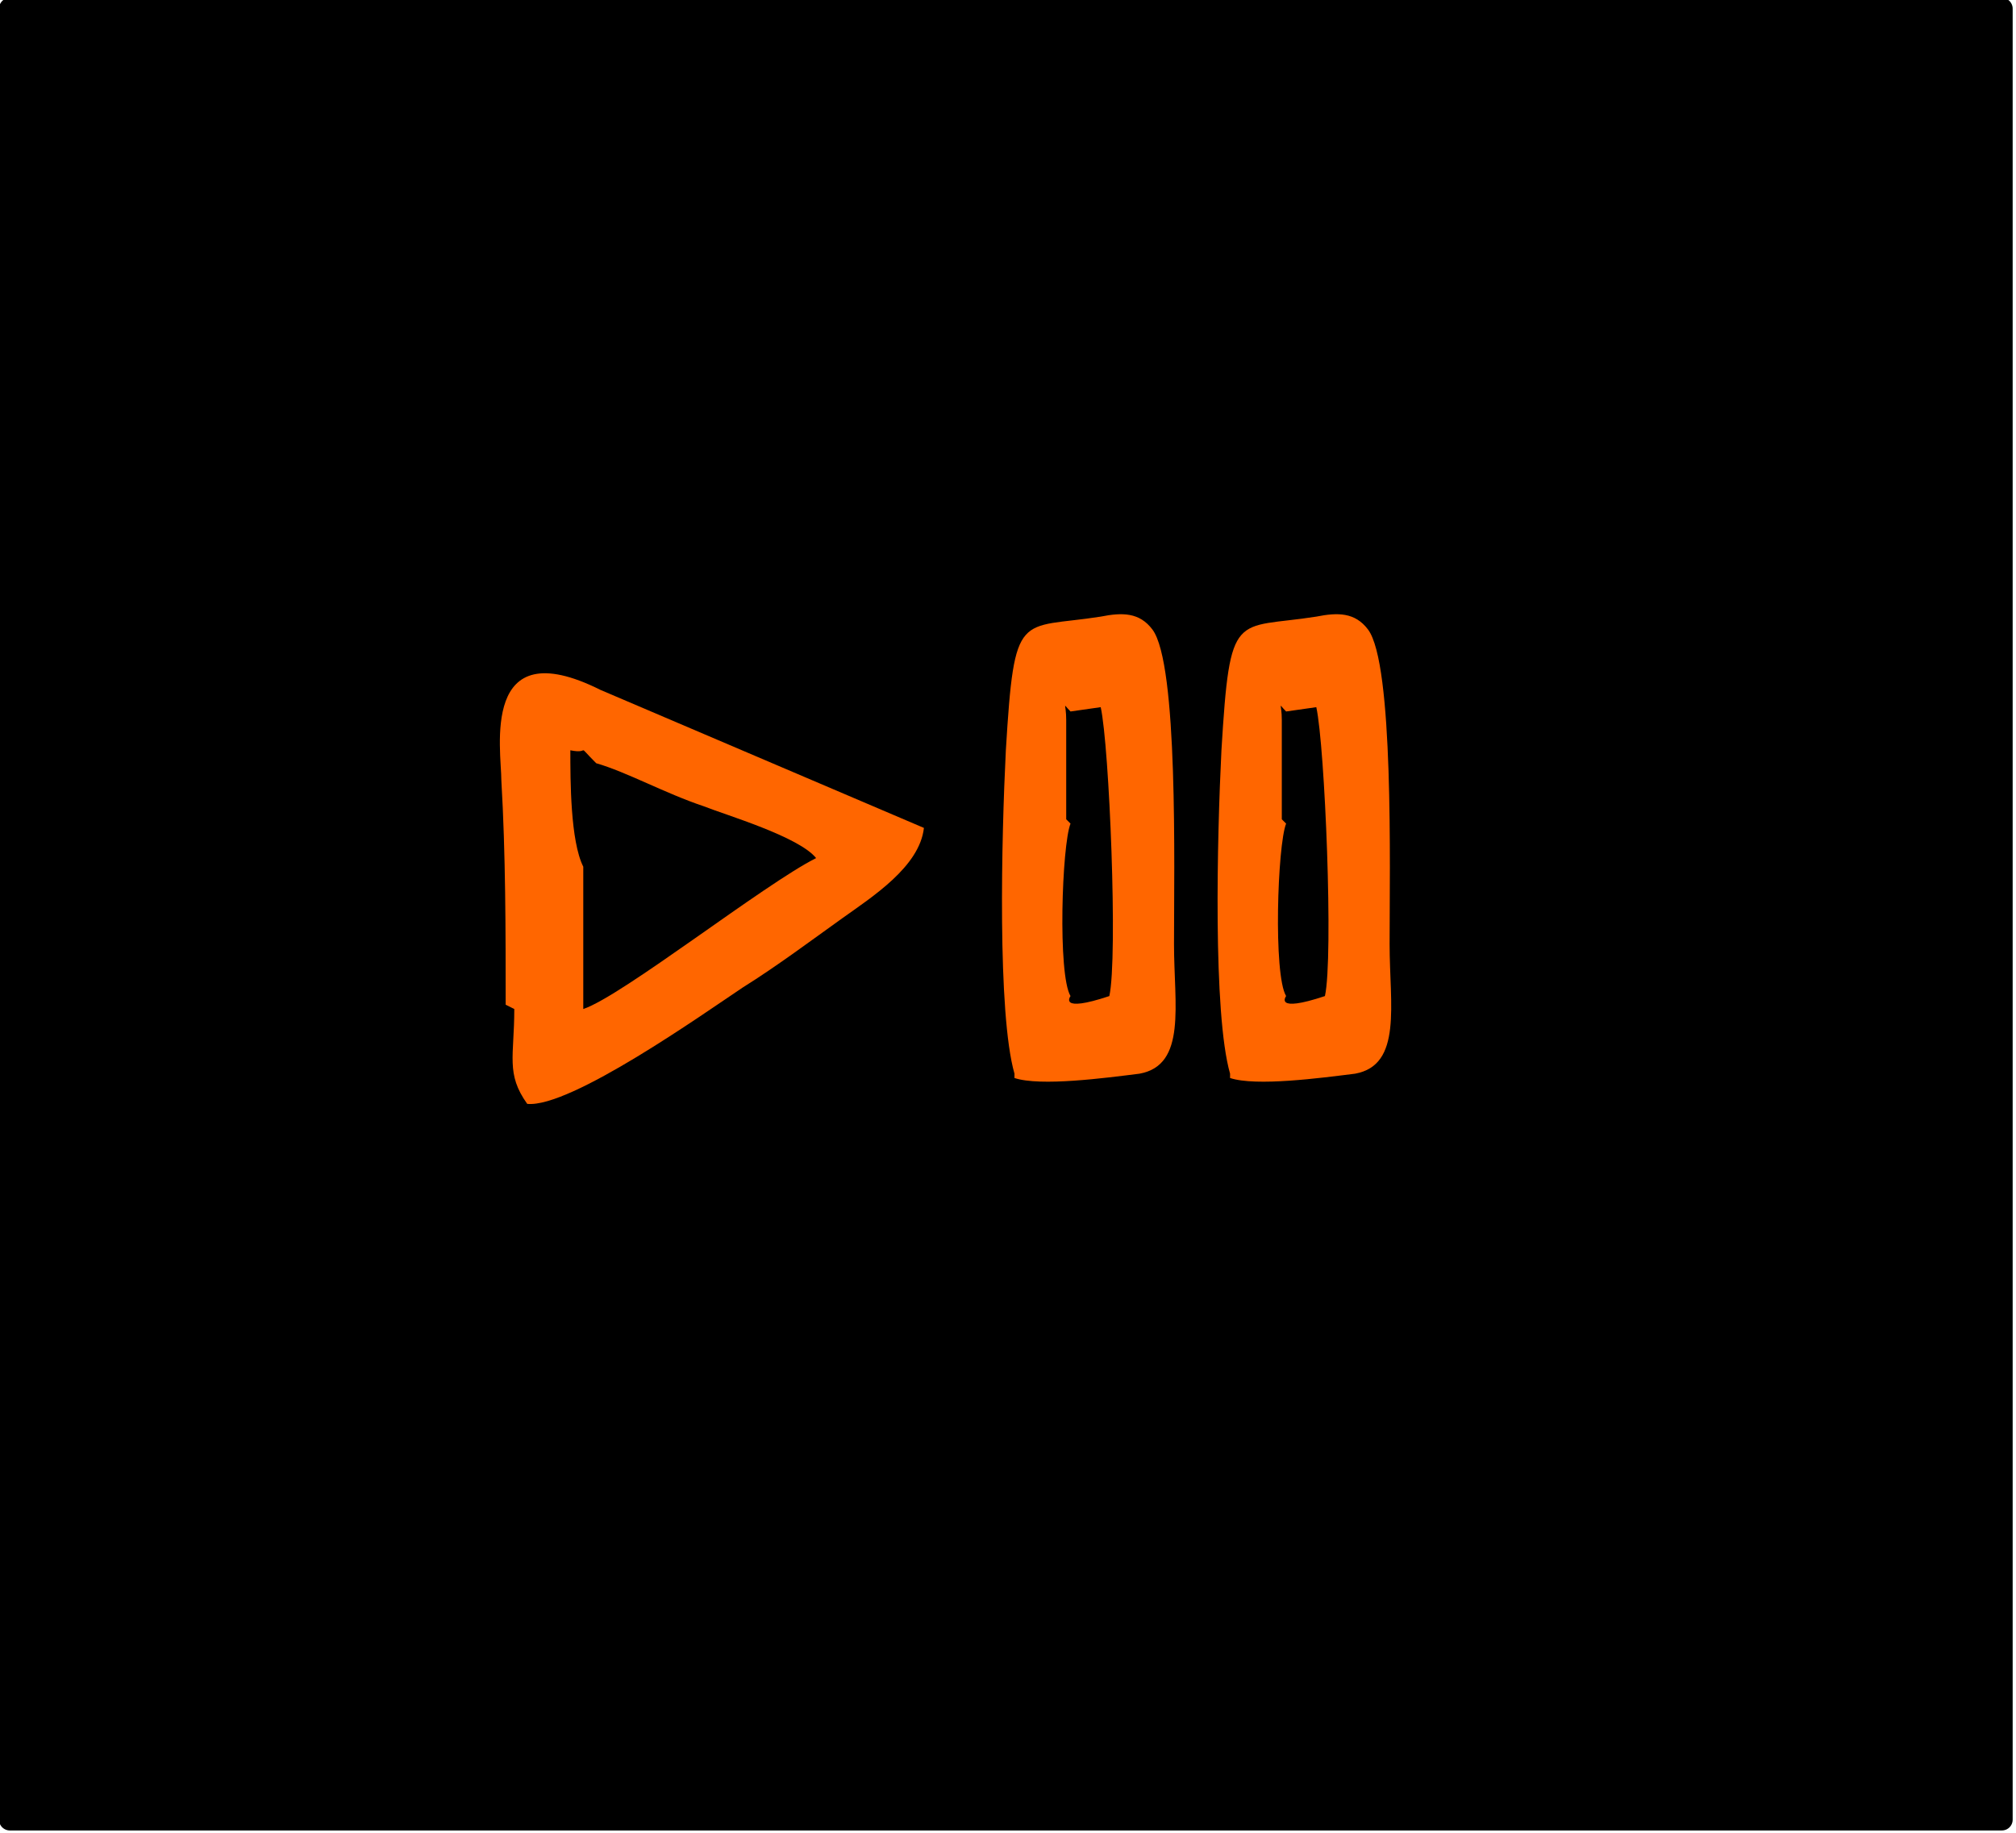
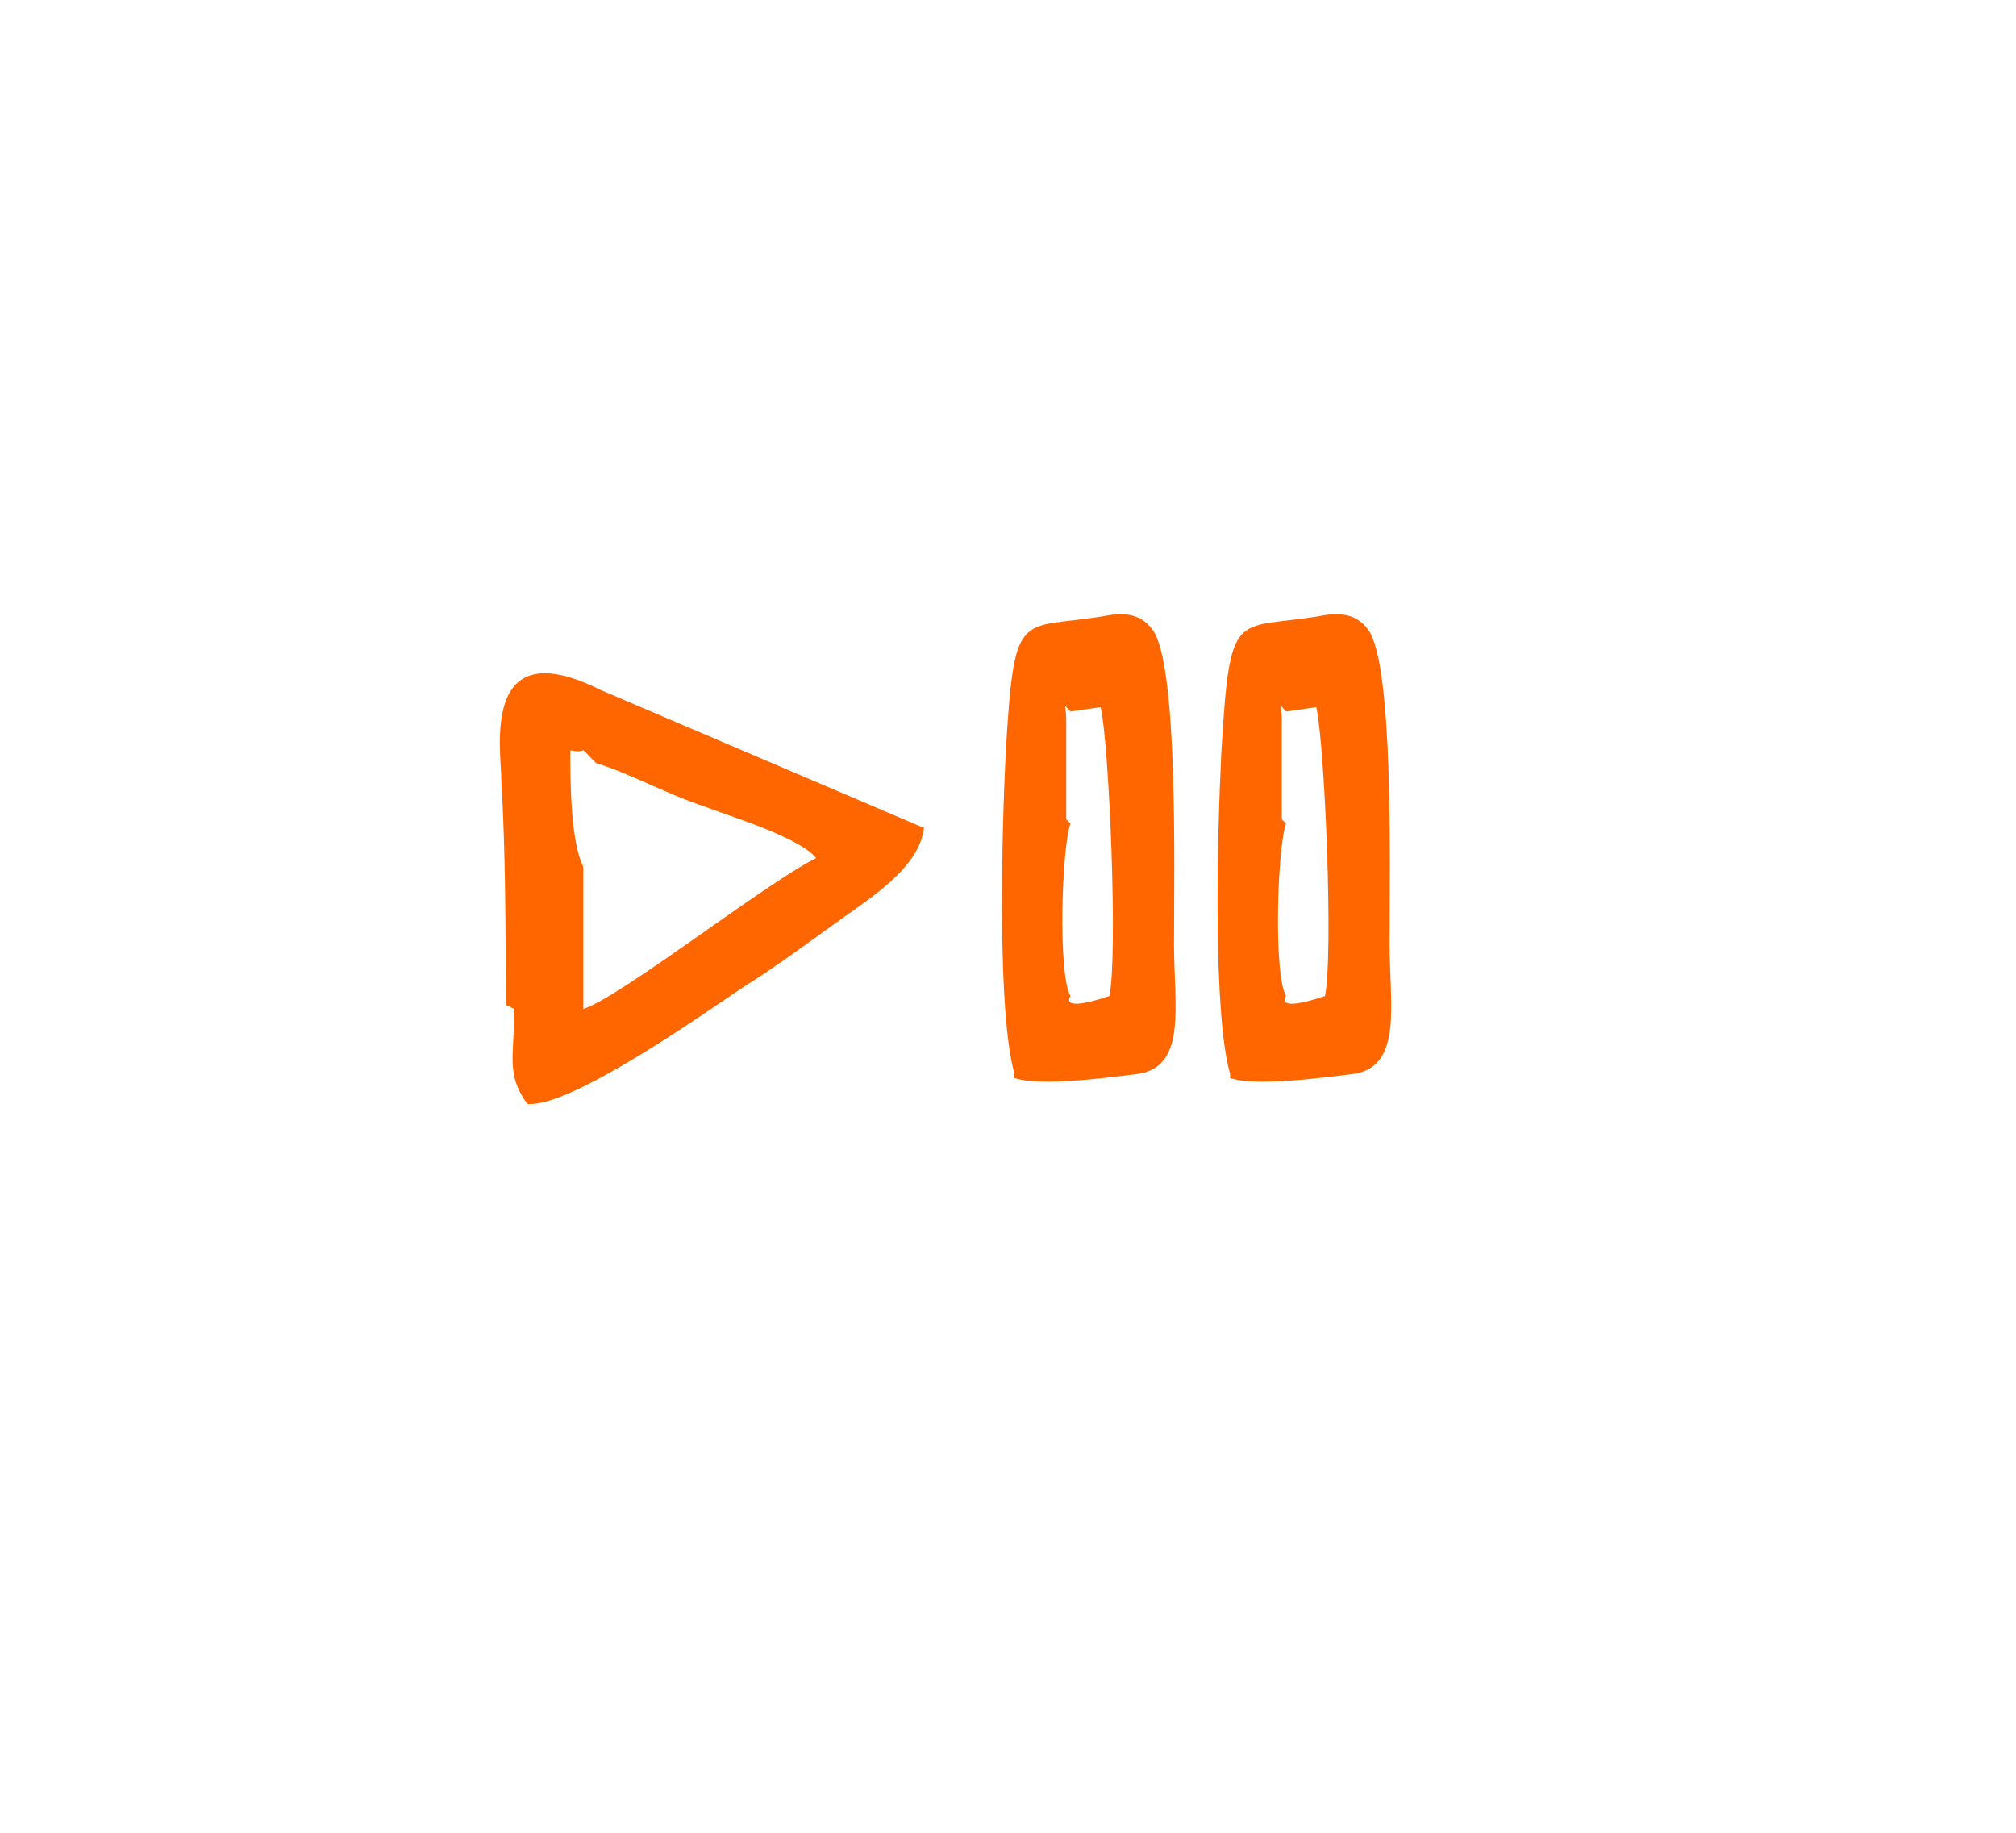
<svg xmlns="http://www.w3.org/2000/svg" data-bbox="0.02 0.02 4.62 4.2" viewBox="0 0 4.67 4.25" height="56.811" width="62.498" shape-rendering="geometricPrecision" text-rendering="geometricPrecision" image-rendering="optimizeQuality" fill-rule="evenodd" clip-rule="evenodd" data-type="ugc">
  <g>
-     <path stroke="#000000" stroke-width=".05" stroke-linecap="round" stroke-linejoin="round" stroke-miterlimit="2.613" fill="#000000" d="M4.64.02v4.2H.02V.02z" />
    <path d="M1.35 2.01c-.03-.06-.03-.2-.03-.27.05.01.01-.02.06.03.07.02.16.07.25.1.05.02.22.07.26.12-.12.06-.45.32-.54.35v-.31zm-.16.33c0 .11-.02.15.03.22.1.01.41-.21.5-.27.08-.05.16-.11.23-.16s.18-.12.19-.21l-.75-.32c-.28-.14-.23.14-.23.21.01.17.01.35.01.52z" fill="#ff6600" />
    <path d="M2.47 1.9v-.23c0-.04-.01-.04.01-.02l.07-.01c.02.09.04.58.02.67-.12.04-.09 0-.09 0-.03-.05-.02-.35 0-.4zm-.12.6c.06.02.21 0 .29-.01.11-.02.08-.16.08-.3 0-.18.01-.65-.05-.73-.03-.04-.07-.04-.12-.03-.19.03-.2-.02-.22.31-.01.2-.02.61.02.75z" fill="#ff6600" />
    <path d="M2.97 1.9v-.23c0-.04-.01-.04.01-.02l.07-.01c.02.09.04.58.02.67-.12.04-.09 0-.09 0-.03-.05-.02-.35 0-.4zm-.12.6c.06.02.21 0 .29-.01.11-.02.08-.16.08-.3 0-.18.01-.65-.05-.73-.03-.04-.07-.04-.12-.03-.19.03-.2-.02-.22.31-.01.2-.02.61.02.75z" fill="#ff6600" />
  </g>
</svg>